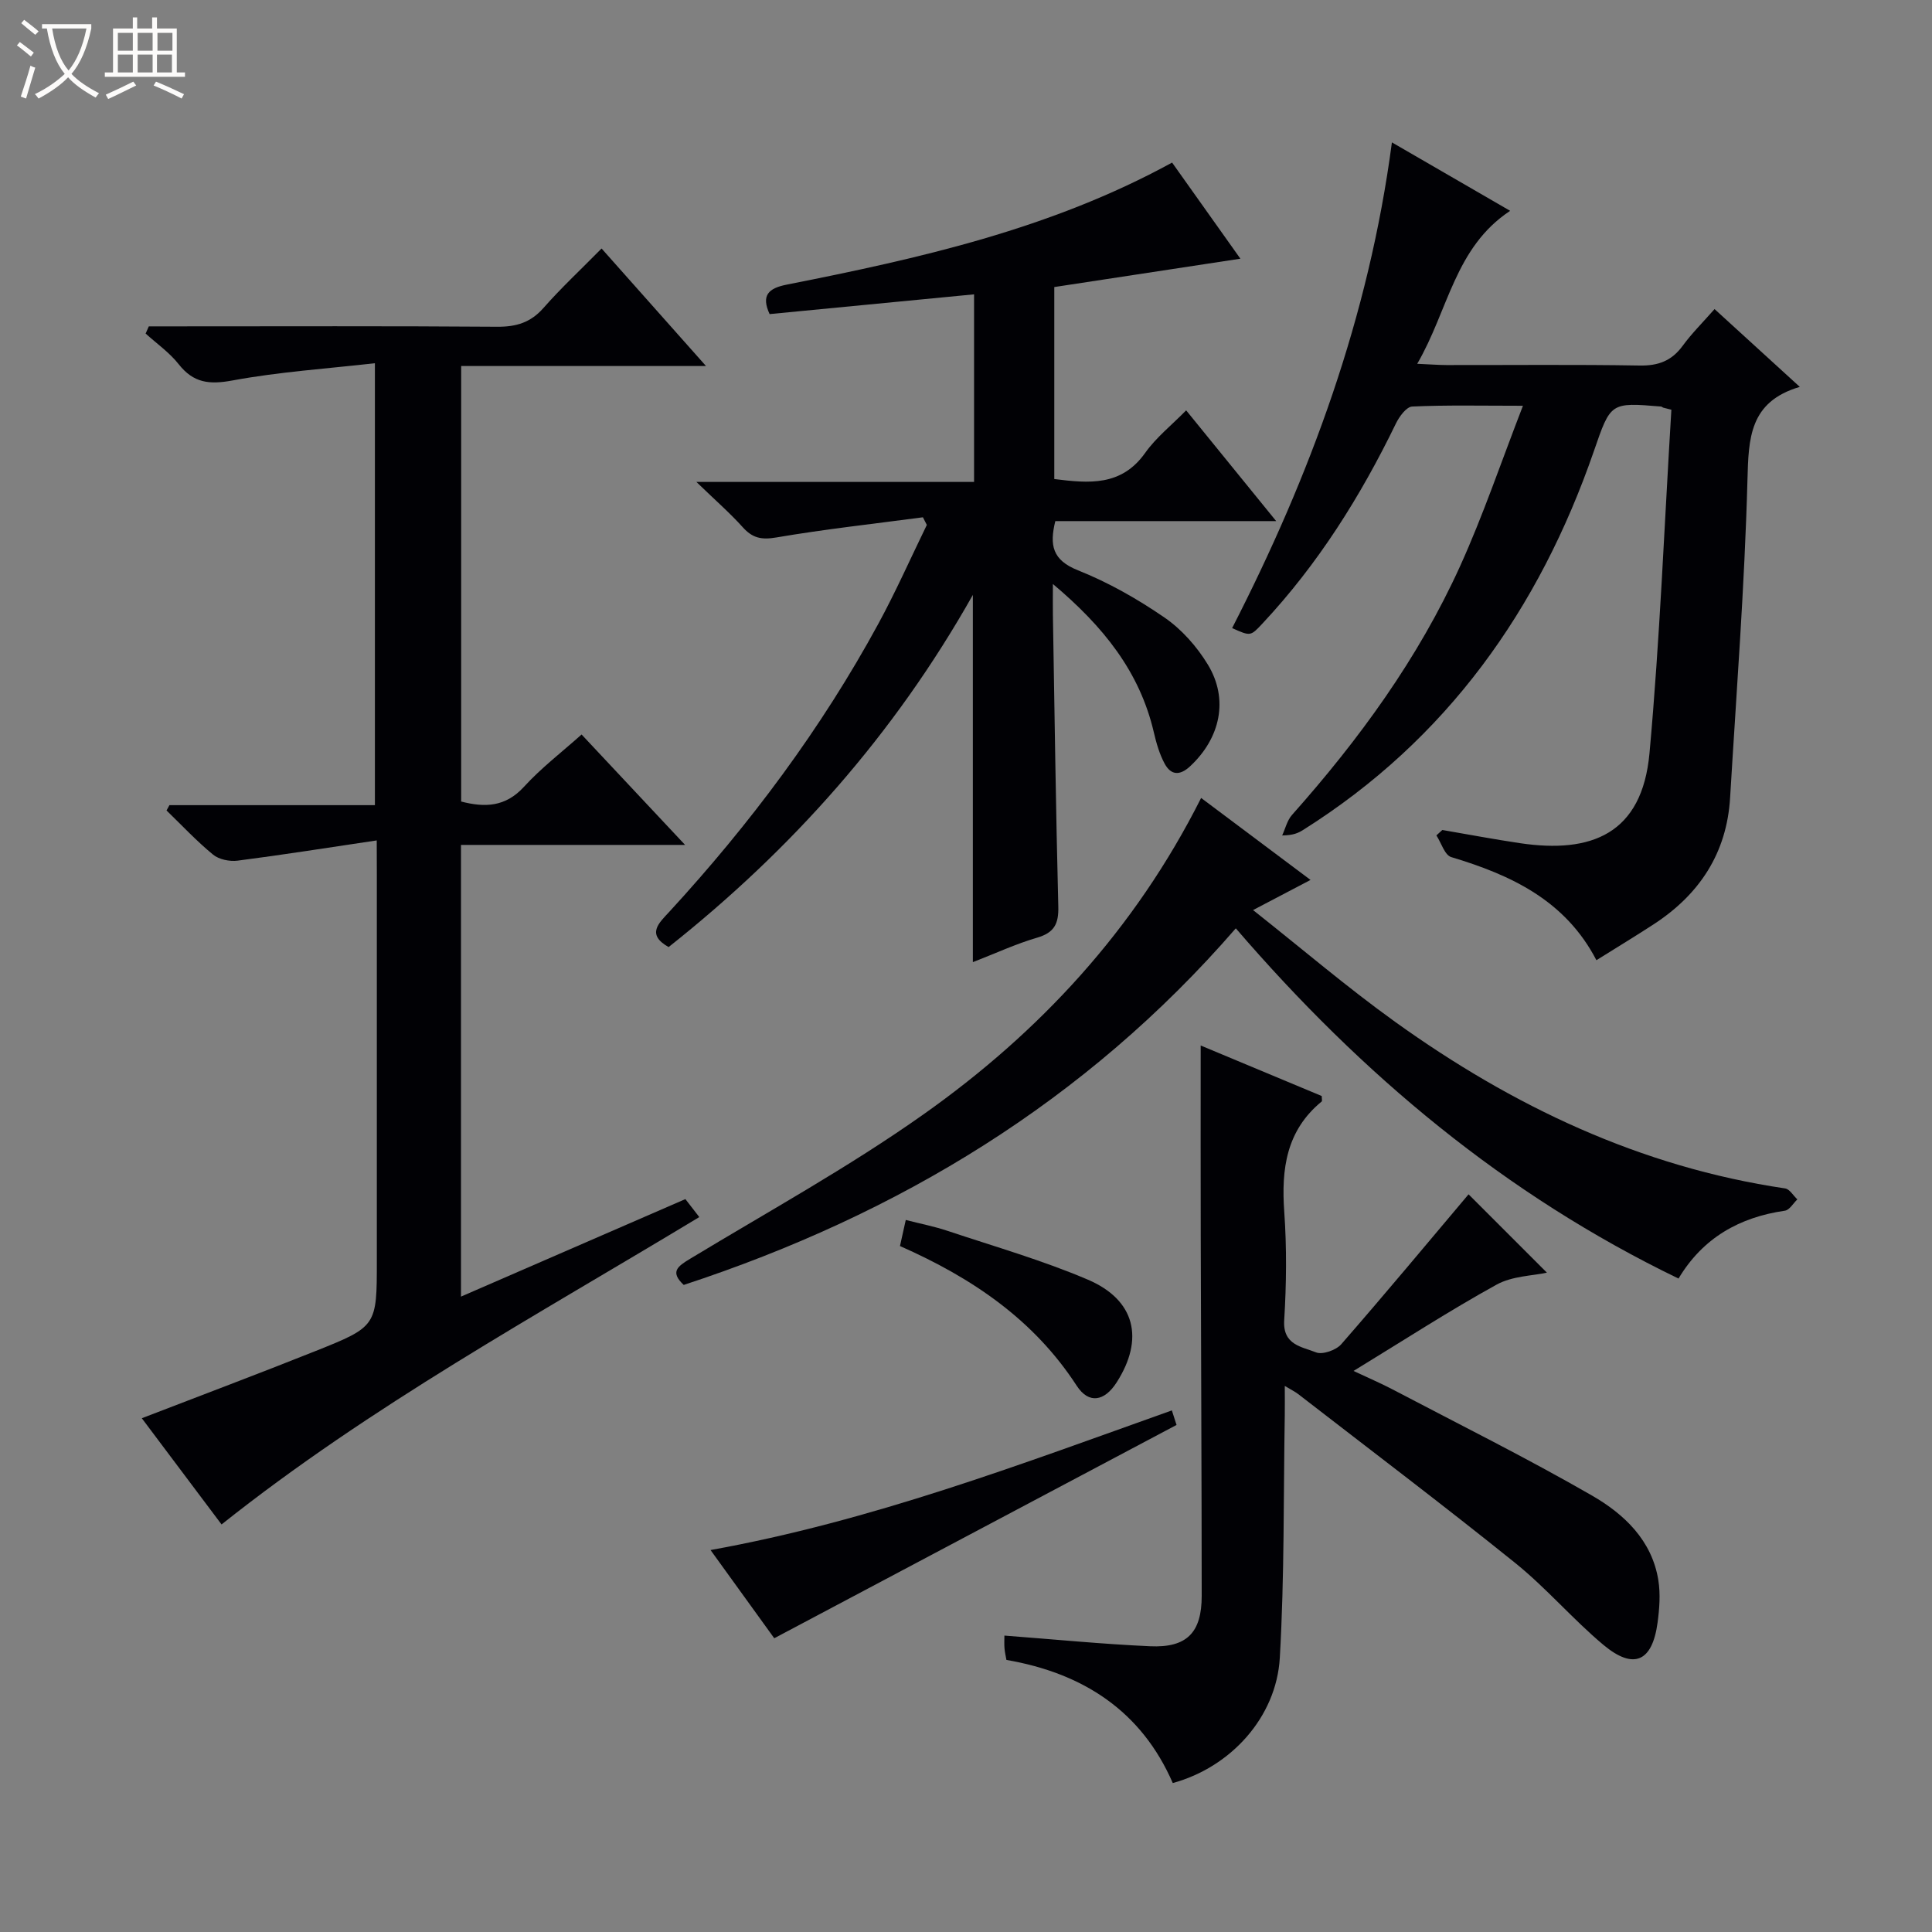
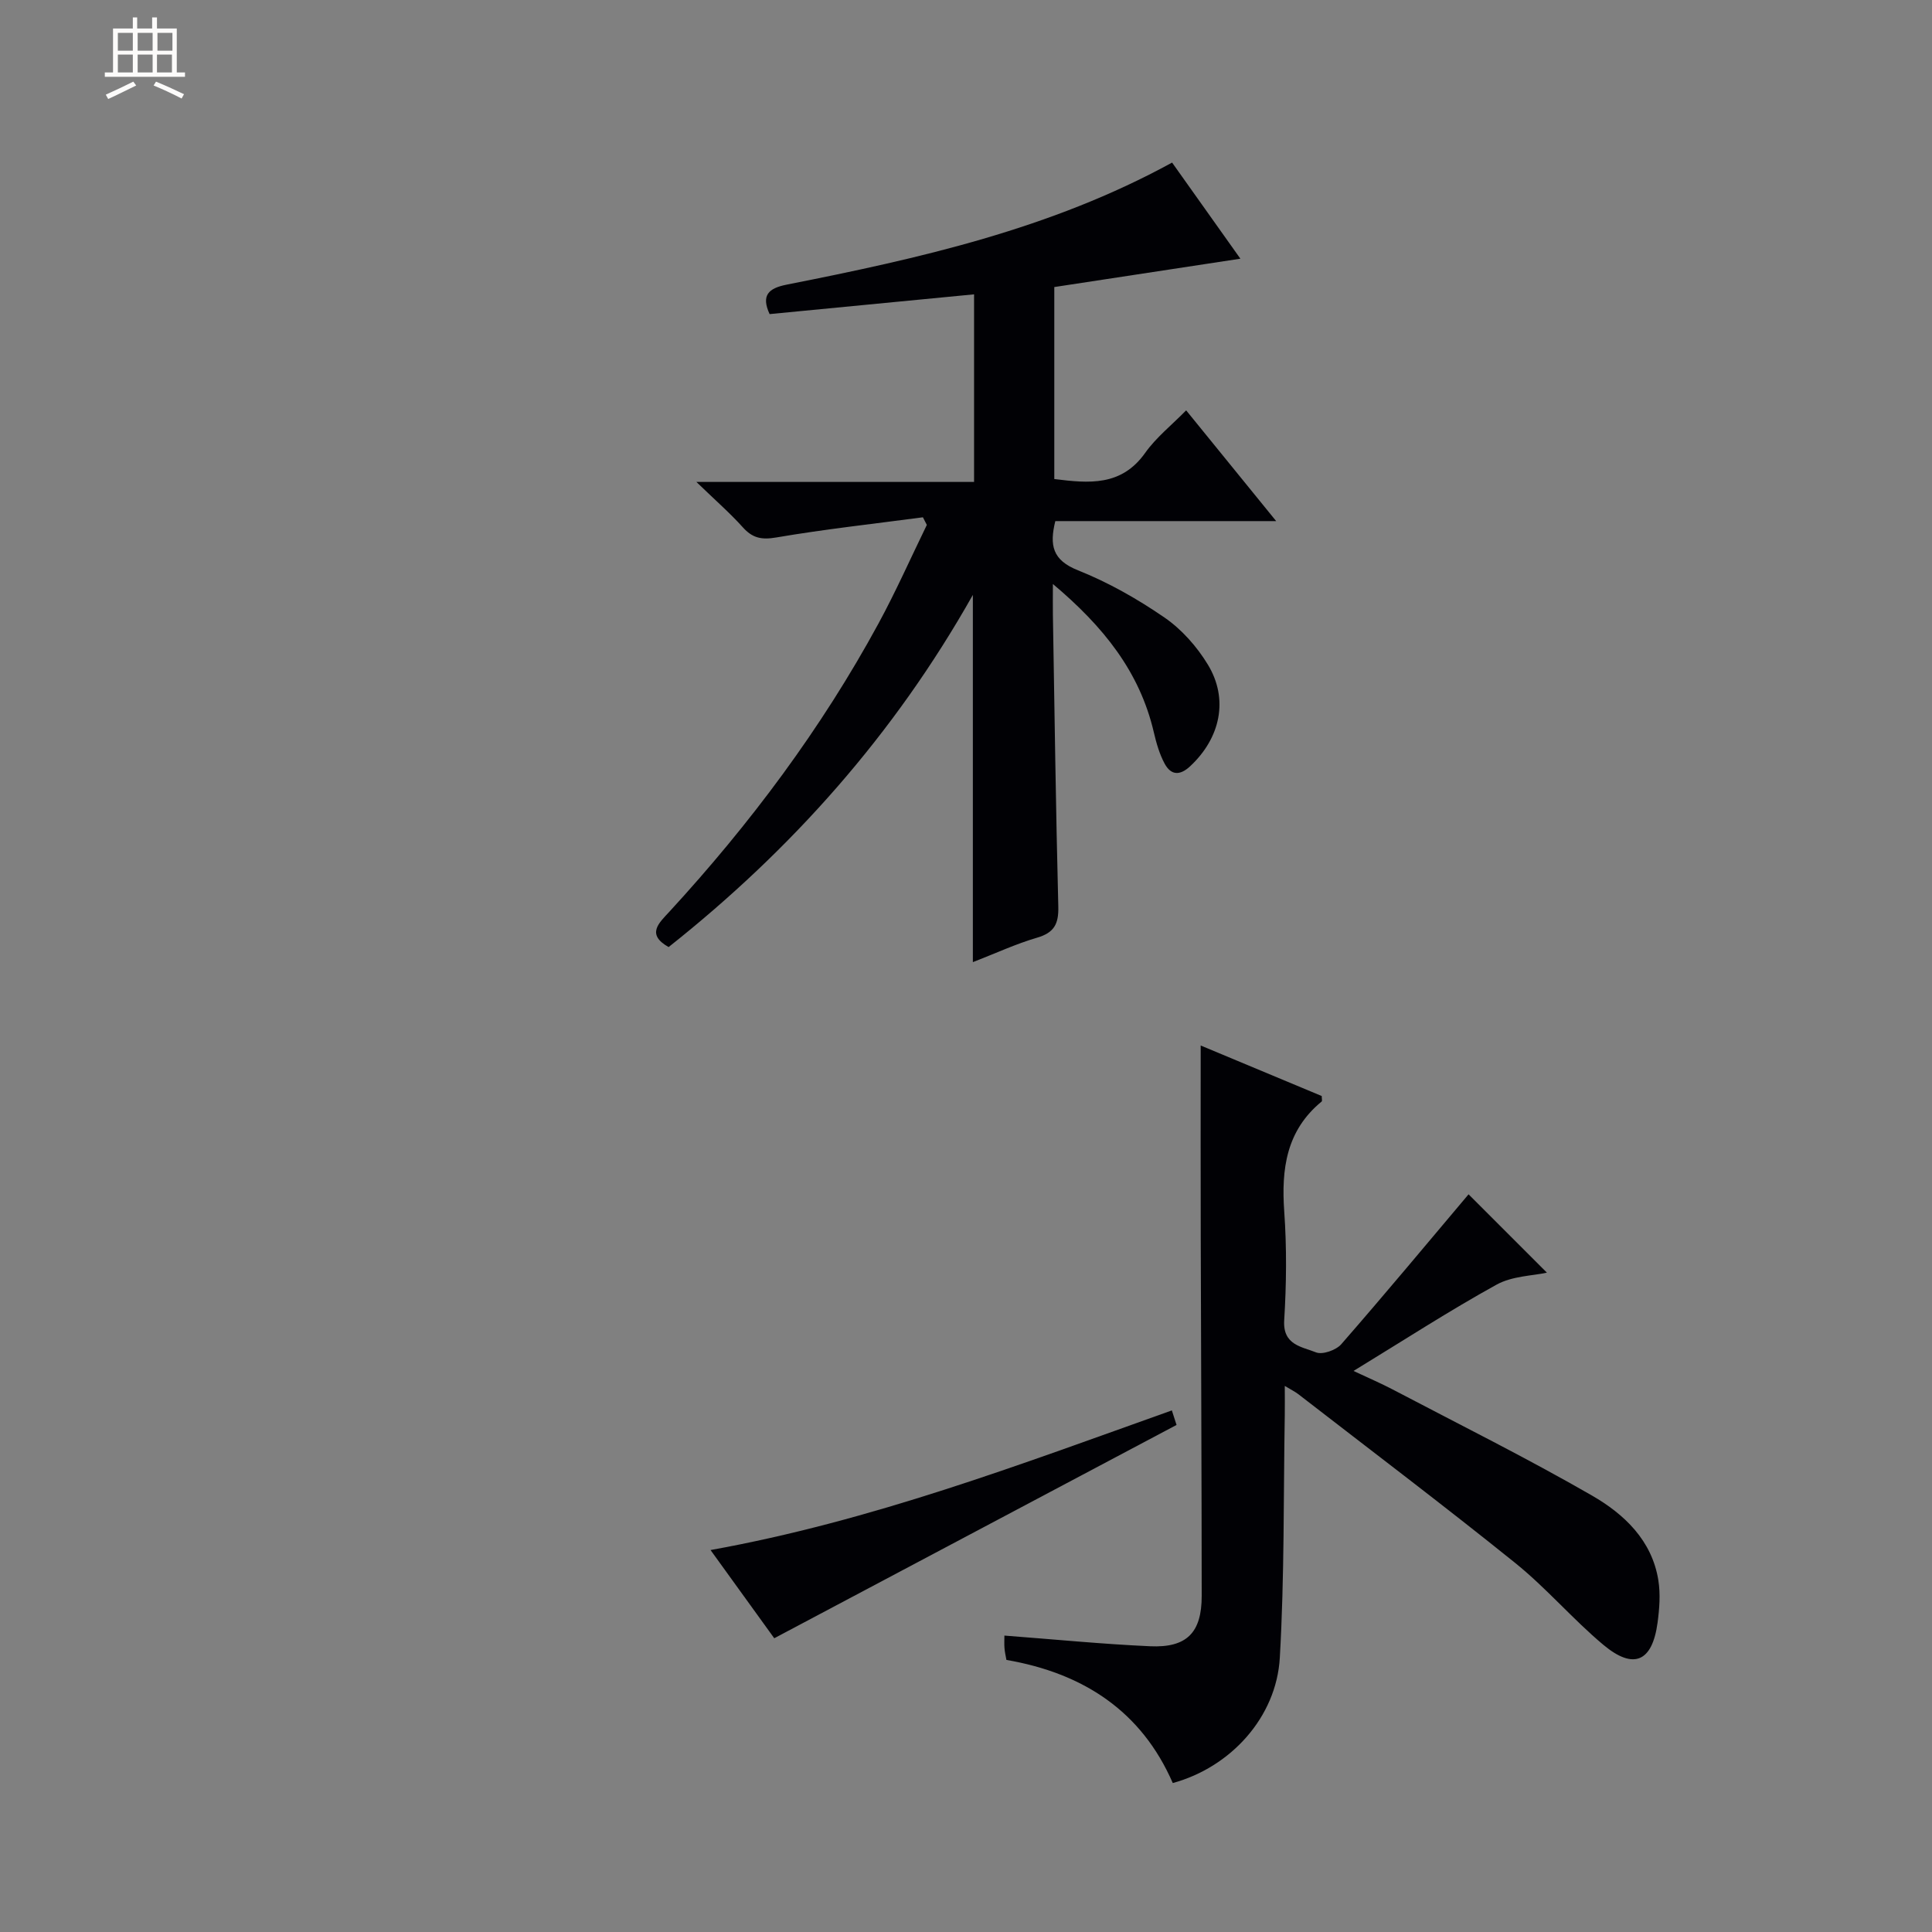
<svg xmlns="http://www.w3.org/2000/svg" enable-background="new 0 0 400 400" viewBox="0 0 400 400">
  <rect x="0" y="0" width="400" height="400" fill="#808080" stroke="none" />
-   <path d="m6.4 11.7c-1-.8-1.9-1.6-2.9-2.3l.6-.7c.9.7 1.9 1.4 2.9 2.2zm-2.1 8.3c.7-2.1 1.4-4.2 2-6.4.2.1.6.3 1 .4-.7 2.3-1.3 4.4-1.9 6.4zm3-12.8c-1.1-.9-2.1-1.7-2.9-2.4l.6-.7c1 .8 2 1.5 3 2.4zm1.4-1.3v-.9h10.2v.9c-.9 4.2-2.3 7.3-4.1 9.4 1.3 1.4 3.2 2.7 5.7 4-.2.2-.4.5-.7.9-2.5-1.4-4.4-2.7-5.7-4.2-1.4 1.5-3.5 3-6.1 4.4 0 0 0 0-.1-.1-.3-.4-.5-.7-.7-.8 2.7-1.3 4.7-2.8 6.2-4.2-1.8-2.2-3-5.3-3.7-9.4zm9.2 0h-7.1c.6 3.8 1.7 6.7 3.4 8.7 1.7-2.1 2.9-4.8 3.7-8.7z" fill="#fcfbfa" />
  <path d="m31.6 3.6h.9v2.3h4.1v9.1h1.7v.9h-16.6v-.9h1.7v-9.1h4.1v-2.3h.9v2.3h3.1v-2.3zm-4 13.3.6.8c-1.9.9-3.8 1.9-5.8 2.8-.2-.3-.3-.6-.5-.9 2-.9 3.9-1.8 5.7-2.7zm-3.2-10.1v3.7h3.1v-3.7zm0 4.5v3.7h3.1v-3.7zm4.1-4.5v3.7h3.1v-3.7zm0 4.5v3.7h3.1v-3.7zm9.1 9.1c-2.1-1.1-4.1-2-5.8-2.7l.5-.8c2.2.9 4.1 1.8 5.8 2.6zm-1.9-13.6h-3.1v3.7h3.1zm-3.2 4.5v3.7h3.1v-3.7z" fill="#fcfbfa" />
  <g fill="#010105">
-     <path d="m78 174c-10.18 1.51-19.48 2.99-28.81 4.19-1.65.21-3.86-.24-5.09-1.26-3.41-2.8-6.44-6.05-9.62-9.13.2-.37.4-.73.6-1.1h42.54c0-30.38 0-60.24 0-91.5-9.92 1.13-19.81 1.78-29.48 3.57-4.81.89-8.08.53-11.15-3.37-1.9-2.41-4.53-4.25-6.84-6.34.22-.5.44-.99.66-1.49h5.13c22.32 0 44.65-.09 66.97.08 3.97.03 6.95-.86 9.62-3.9 3.62-4.12 7.65-7.87 12.02-12.3 7.1 7.99 13.98 15.73 21.62 24.33-17.44 0-33.92 0-50.69 0v90.17c4.83 1.24 9.12 1.19 13-3.05 3.56-3.9 7.82-7.16 11.93-10.83 7 7.47 13.78 14.71 21.43 22.86-16.16 0-31.16 0-46.4 0v93.52c15.59-6.78 30.83-13.4 46.46-20.19.84 1.09 1.7 2.2 2.88 3.72-33.66 20.36-67.96 39.02-98.91 63.64-5.56-7.4-11.01-14.67-16.51-21.99 12.18-4.7 24.09-9.17 35.91-13.89 12.78-5.1 12.75-5.19 12.75-18.79 0-26.65 0-53.31 0-79.96-.02-1.78-.02-3.58-.02-6.99z" />
    <path d="m191.08 107.1c-10.14 1.35-20.31 2.46-30.38 4.18-3.05.52-4.91.12-6.91-2.11-2.63-2.93-5.62-5.53-9.61-9.39h57.49c0-13.19 0-25.73 0-38.84-14.24 1.38-28.23 2.73-42.33 4.09-1.79-3.88-.24-5.35 3.5-6.09 27.42-5.43 54.65-11.49 79.83-25.28 4.7 6.61 9.27 13.05 14.14 19.9-13.2 2.01-25.76 3.92-38.53 5.87v39.75c7.15.89 13.88 1.55 18.82-5.42 2.26-3.19 5.46-5.72 8.48-8.8 6.24 7.68 12.17 14.98 18.64 22.93-15.73 0-30.64 0-45.73 0-1.23 5.01-.6 8.08 4.7 10.19 6.28 2.5 12.32 5.93 17.9 9.77 3.56 2.45 6.7 6 8.96 9.71 4.4 7.2 2.61 15.26-3.65 21.09-2.15 2-3.97 1.84-5.26-.52-1.08-1.99-1.73-4.27-2.25-6.5-2.92-12.54-10.41-21.9-20.9-30.72 0 2.85-.03 4.6 0 6.35.34 20.14.61 40.29 1.12 60.43.09 3.55-.81 5.4-4.37 6.44-4.42 1.29-8.64 3.26-13.32 5.07 0-25.29 0-50.19 0-76.03-16.34 28.98-37.55 52.74-62.99 72.91-4.69-2.64-2-4.98.14-7.3 16.74-18.21 31.46-37.89 43.29-59.65 3.62-6.66 6.7-13.62 10.03-20.45-.26-.52-.53-1.05-.81-1.58z" />
-     <path d="m344.32 84.39c-.14-.07-.27-.2-.42-.22-10.51-.88-10.42-.85-13.9 9.22-11.35 32.8-30.44 59.69-60.15 78.41-.98.62-2.02 1.15-4.39 1.17.66-1.43 1.03-3.11 2.03-4.24 13.9-15.63 26.15-32.43 34.81-51.52 4.77-10.52 8.48-21.51 13.01-33.2-8.68 0-15.82-.17-22.94.16-1.19.06-2.67 2.08-3.36 3.51-7.31 15.06-16.11 29.1-27.59 41.37-2.51 2.68-2.47 2.72-6.32.99 16.15-31.52 28.3-64.39 33.08-100.56 8.23 4.76 16.02 9.27 24.48 14.17-11.48 7.59-12.77 20.55-19.24 31.67 2.57.11 4.3.25 6.04.26 13.33.02 26.67-.13 39.99.1 3.88.07 6.66-.97 8.94-4.1 1.85-2.53 4.1-4.76 6.59-7.59 5.79 5.28 11.36 10.37 17.65 16.11-10.46 3.07-10.61 10.65-10.84 19.35-.59 21.92-2.28 43.81-3.59 65.71-.69 11.5-6.37 20.06-15.88 26.24-3.75 2.44-7.58 4.76-11.8 7.4-6.45-12.41-17.67-17.63-30.06-21.35-1.35-.41-2.06-2.94-3.07-4.49.41-.37.82-.75 1.23-1.12 5.36.92 10.7 1.93 16.08 2.73 14.76 2.19 25.28-1.88 26.81-18.63 2.15-23.64 3.08-47.4 4.53-71.11-.59-.15-1.16-.29-1.72-.44z" />
    <path d="m248.59 216.46c8.37 3.49 16.76 7 25.06 10.46 0 .57.13 1.02-.02 1.14-7.32 6.01-8.37 13.96-7.74 22.81.53 7.46.45 15.01-.01 22.48-.32 5.16 3.69 5.47 6.58 6.64 1.34.54 4.16-.45 5.24-1.69 9.15-10.49 18.06-21.2 26.35-31.03 5.06 5.06 10.82 10.81 16.22 16.22-2.93.65-7.17.68-10.44 2.49-9.73 5.37-19.08 11.44-29.6 17.86 3.26 1.53 5.72 2.58 8.08 3.82 13.82 7.26 27.82 14.21 41.33 22 6.61 3.81 12.38 9.25 13.7 17.5.46 2.86.23 5.91-.16 8.8-1.09 8.1-4.95 9.83-11.23 4.58-6.36-5.33-11.81-11.77-18.26-16.96-14.77-11.89-29.9-23.33-44.9-34.94-.62-.48-1.34-.83-2.79-1.7 0 2.4.03 4.15 0 5.89-.28 16.8-.06 33.63-1.03 50.4-.71 12.32-10.19 22.67-22.16 25.93-6.47-14.86-18.49-22.74-34.44-25.49-.15-.85-.34-1.63-.4-2.42-.07-.82-.02-1.64-.02-2.62 10.2.77 20.18 1.76 30.18 2.21 7.6.34 10.68-2.83 10.67-10.45-.01-24.82-.14-49.65-.2-74.47-.04-12.92-.01-25.86-.01-39.46z" />
-     <path d="m347.52 264.71c-35.95-17.37-65.56-42.18-91.66-72.51-31.05 35.81-69.8 59.23-114.3 73.83-2.88-2.69-1.3-3.83 1.3-5.4 16.2-9.8 32.86-18.97 48.29-29.88 24.05-17 43.8-38.26 57.53-65.54 7.57 5.67 14.9 11.17 22.65 16.97-4.07 2.13-7.41 3.88-11.9 6.24 10.21 8.07 19.51 16.03 29.41 23.14 24.31 17.46 50.8 30.06 80.75 34.49.94.14 1.69 1.49 2.53 2.27-.85.81-1.62 2.2-2.57 2.34-9.4 1.36-16.97 5.6-22.03 14.05z" />
    <path d="m242.62 292.01c.48 1.48.82 2.53.97 3.01-27.65 14.66-55.08 29.2-83.29 44.16-3.66-5.07-8.16-11.3-13.19-18.26 33.35-6.01 64.16-17.74 95.51-28.91z" />
-     <path d="m186.33 257.98c.41-1.86.73-3.27 1.2-5.4 3.03.78 5.89 1.33 8.63 2.25 9.73 3.25 19.65 6.09 29.07 10.11 9.84 4.2 11.71 12.3 5.96 21.27-2.52 3.94-5.77 4.53-8.27.69-8.86-13.64-21.57-22.29-36.59-28.92z" />
  </g>
</svg>